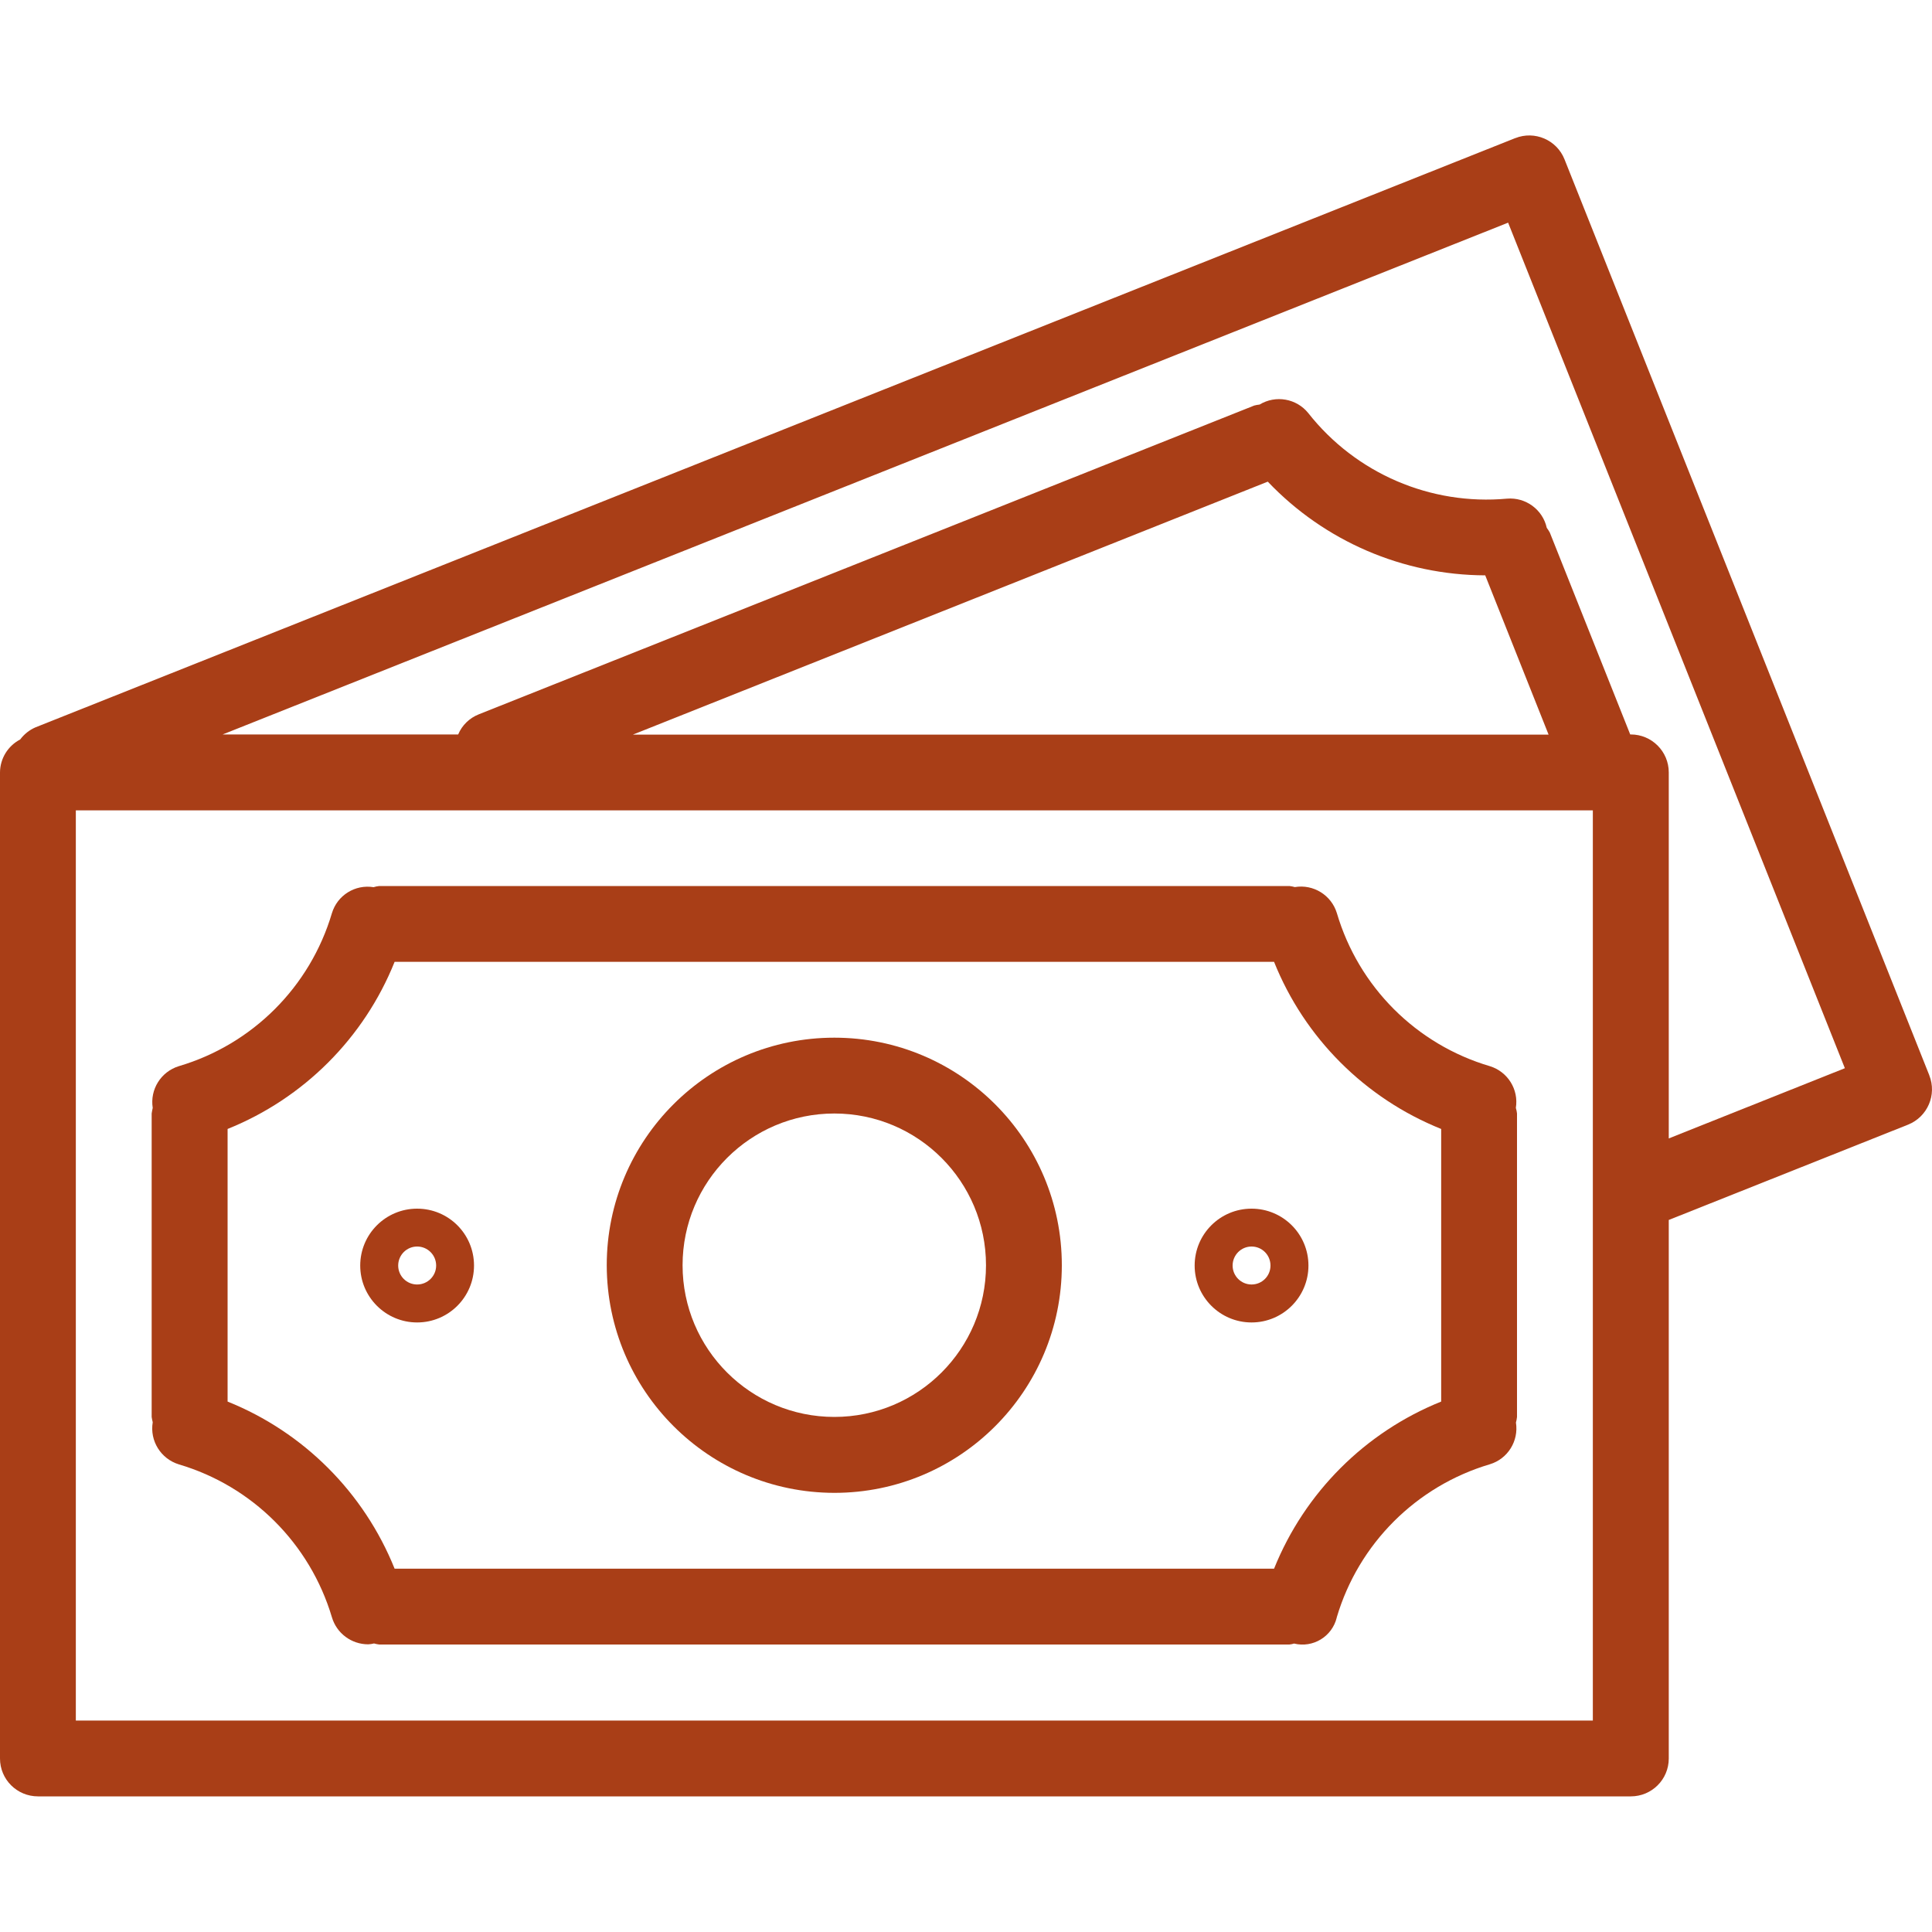
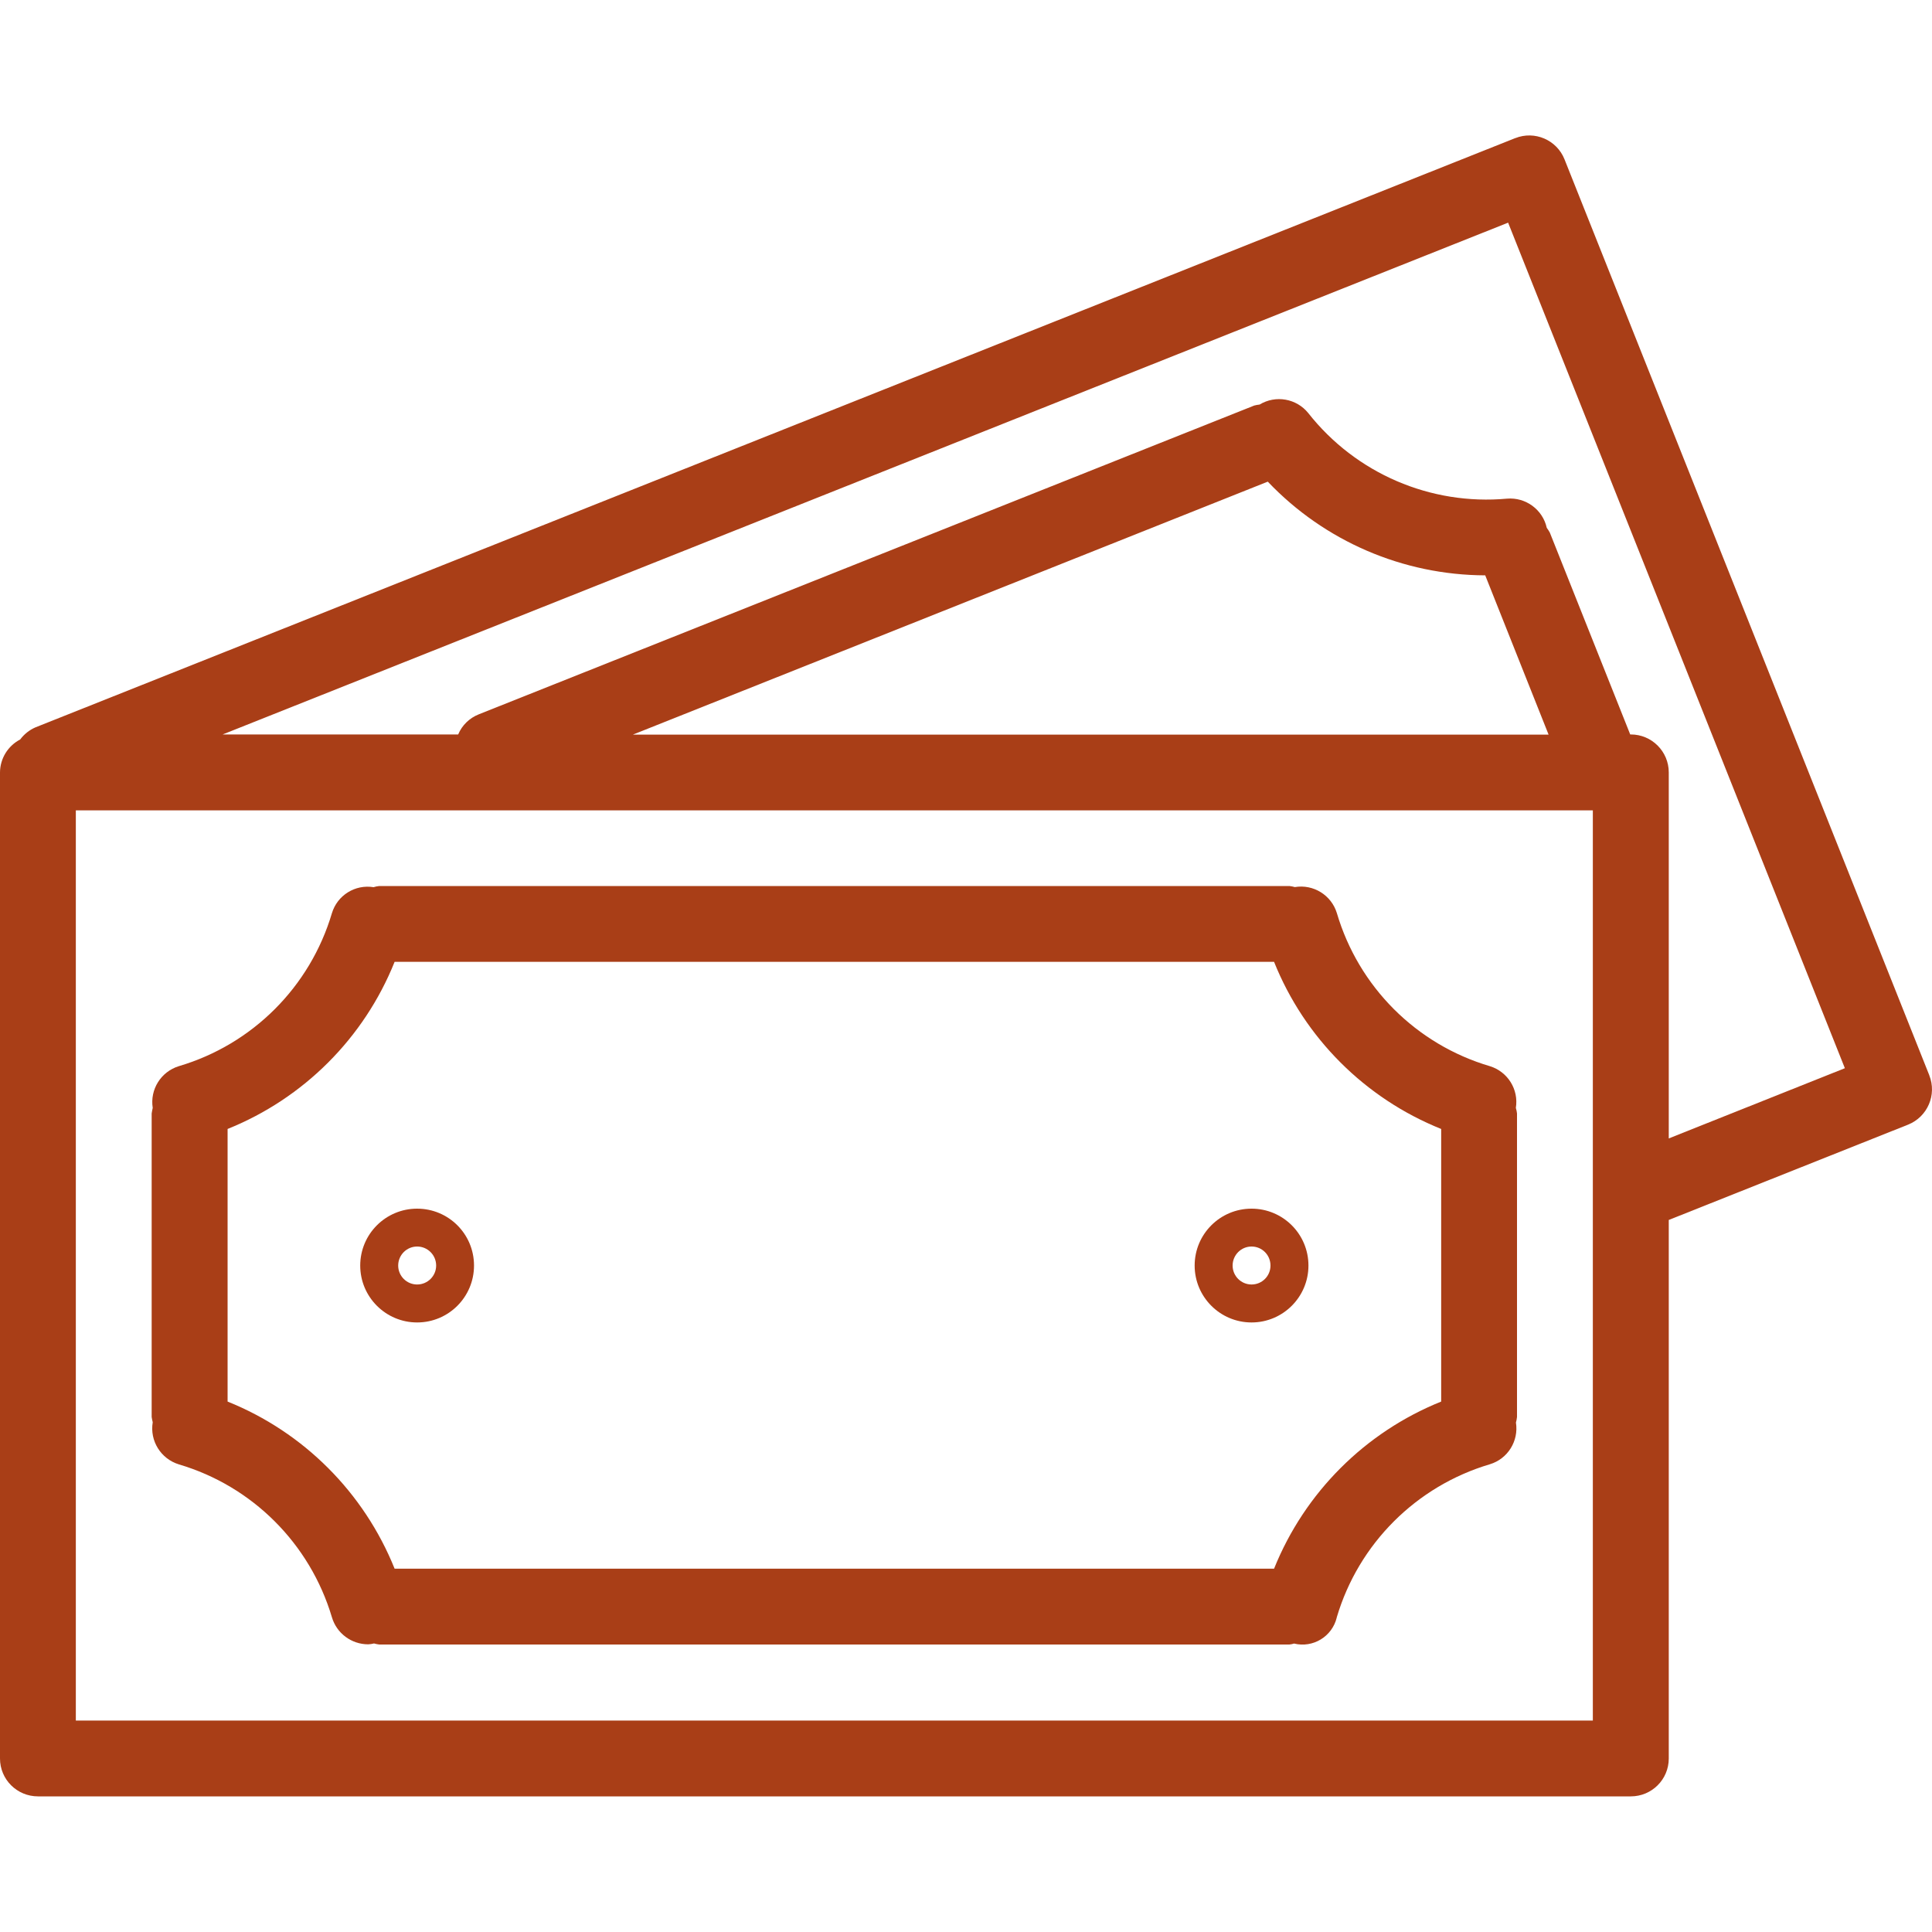
<svg xmlns="http://www.w3.org/2000/svg" width="20" height="20" viewBox="0 0 20 20" fill="none">
  <path d="M19.972 11.132C19.972 11.132 19.972 11.131 19.972 11.131L16.196 1.65C16.116 1.448 15.887 1.35 15.686 1.43C15.686 1.43 15.685 1.43 15.685 1.43L0.366 7.53C0.304 7.557 0.25 7.6 0.209 7.655C0.082 7.721 0.001 7.852 0 7.996V18.204C0 18.421 0.176 18.596 0.393 18.596H16.882C17.099 18.596 17.275 18.421 17.275 18.204V12.629L19.753 11.642C19.954 11.561 20.052 11.333 19.972 11.132ZM16.489 17.811H0.785V8.389H16.489V17.811ZM6.551 7.605L13.124 4.986C13.711 5.603 14.524 5.953 15.375 5.956L16.031 7.605H6.551ZM17.275 11.785V7.996C17.275 7.779 17.099 7.603 16.882 7.603H16.876L16.044 5.514C16.035 5.497 16.024 5.48 16.012 5.464C15.97 5.275 15.794 5.146 15.601 5.162C14.809 5.234 14.035 4.901 13.543 4.276C13.421 4.125 13.206 4.087 13.039 4.188C13.021 4.19 13.002 4.193 12.984 4.198L4.958 7.394C4.861 7.432 4.783 7.507 4.743 7.603H2.305L15.612 2.305L19.098 11.058L17.275 11.785Z" fill="#A93E17" />
  <path d="M1.851 15.159C2.613 15.384 3.209 15.98 3.436 16.742C3.485 16.908 3.638 17.022 3.812 17.022C3.832 17.021 3.852 17.018 3.872 17.013C3.89 17.018 3.908 17.022 3.926 17.024H13.348C13.365 17.022 13.381 17.019 13.396 17.014C13.592 17.062 13.79 16.942 13.838 16.745C13.838 16.745 13.838 16.744 13.838 16.743C14.064 15.98 14.661 15.384 15.423 15.158C15.608 15.102 15.723 14.918 15.693 14.726C15.698 14.707 15.702 14.688 15.704 14.668V11.527C15.702 11.508 15.698 11.488 15.692 11.469C15.723 11.278 15.608 11.094 15.423 11.037C14.66 10.812 14.064 10.215 13.839 9.452C13.782 9.266 13.596 9.151 13.404 9.183C13.386 9.178 13.367 9.174 13.348 9.172H3.926C3.906 9.174 3.887 9.178 3.867 9.184C3.676 9.153 3.492 9.268 3.436 9.453C3.21 10.216 2.613 10.812 1.851 11.037C1.666 11.094 1.551 11.278 1.581 11.469C1.576 11.489 1.573 11.508 1.57 11.527V14.668C1.573 14.687 1.576 14.705 1.581 14.723C1.549 14.915 1.664 15.101 1.851 15.159ZM2.356 11.687C3.144 11.37 3.769 10.745 4.085 9.957H13.189C13.505 10.745 14.13 11.37 14.919 11.687V14.509C14.131 14.826 13.506 15.451 13.189 16.239H4.085C3.768 15.451 3.144 14.826 2.356 14.509V11.687Z" fill="#A93E17" />
-   <path d="M8.637 15.454C9.938 15.454 10.992 14.399 10.992 13.098C10.992 11.797 9.938 10.742 8.637 10.742C7.336 10.742 6.281 11.797 6.281 13.098C6.283 14.398 7.336 15.452 8.637 15.454ZM8.637 11.527C9.504 11.527 10.207 12.23 10.207 13.098C10.207 13.965 9.504 14.668 8.637 14.668C7.77 14.668 7.066 13.965 7.066 13.098C7.066 12.23 7.77 11.527 8.637 11.527Z" fill="#A93E17" />
  <path d="M4.318 13.69C4.644 13.69 4.907 13.426 4.907 13.101C4.907 12.775 4.644 12.512 4.318 12.512C3.993 12.512 3.729 12.775 3.729 13.101C3.729 13.426 3.993 13.69 4.318 13.69ZM4.318 12.904C4.427 12.904 4.515 12.992 4.515 13.101C4.515 13.209 4.427 13.297 4.318 13.297C4.21 13.297 4.122 13.209 4.122 13.101C4.122 12.992 4.21 12.904 4.318 12.904Z" fill="#A93E17" />
  <path d="M12.956 13.69C13.281 13.69 13.545 13.426 13.545 13.101C13.545 12.775 13.281 12.512 12.956 12.512C12.631 12.512 12.367 12.775 12.367 13.101C12.367 13.426 12.631 13.69 12.956 13.69ZM12.956 12.904C13.065 12.904 13.152 12.992 13.152 13.101C13.152 13.209 13.065 13.297 12.956 13.297C12.848 13.297 12.76 13.209 12.76 13.101C12.76 12.992 12.848 12.904 12.956 12.904Z" fill="#A93E17" />
</svg>